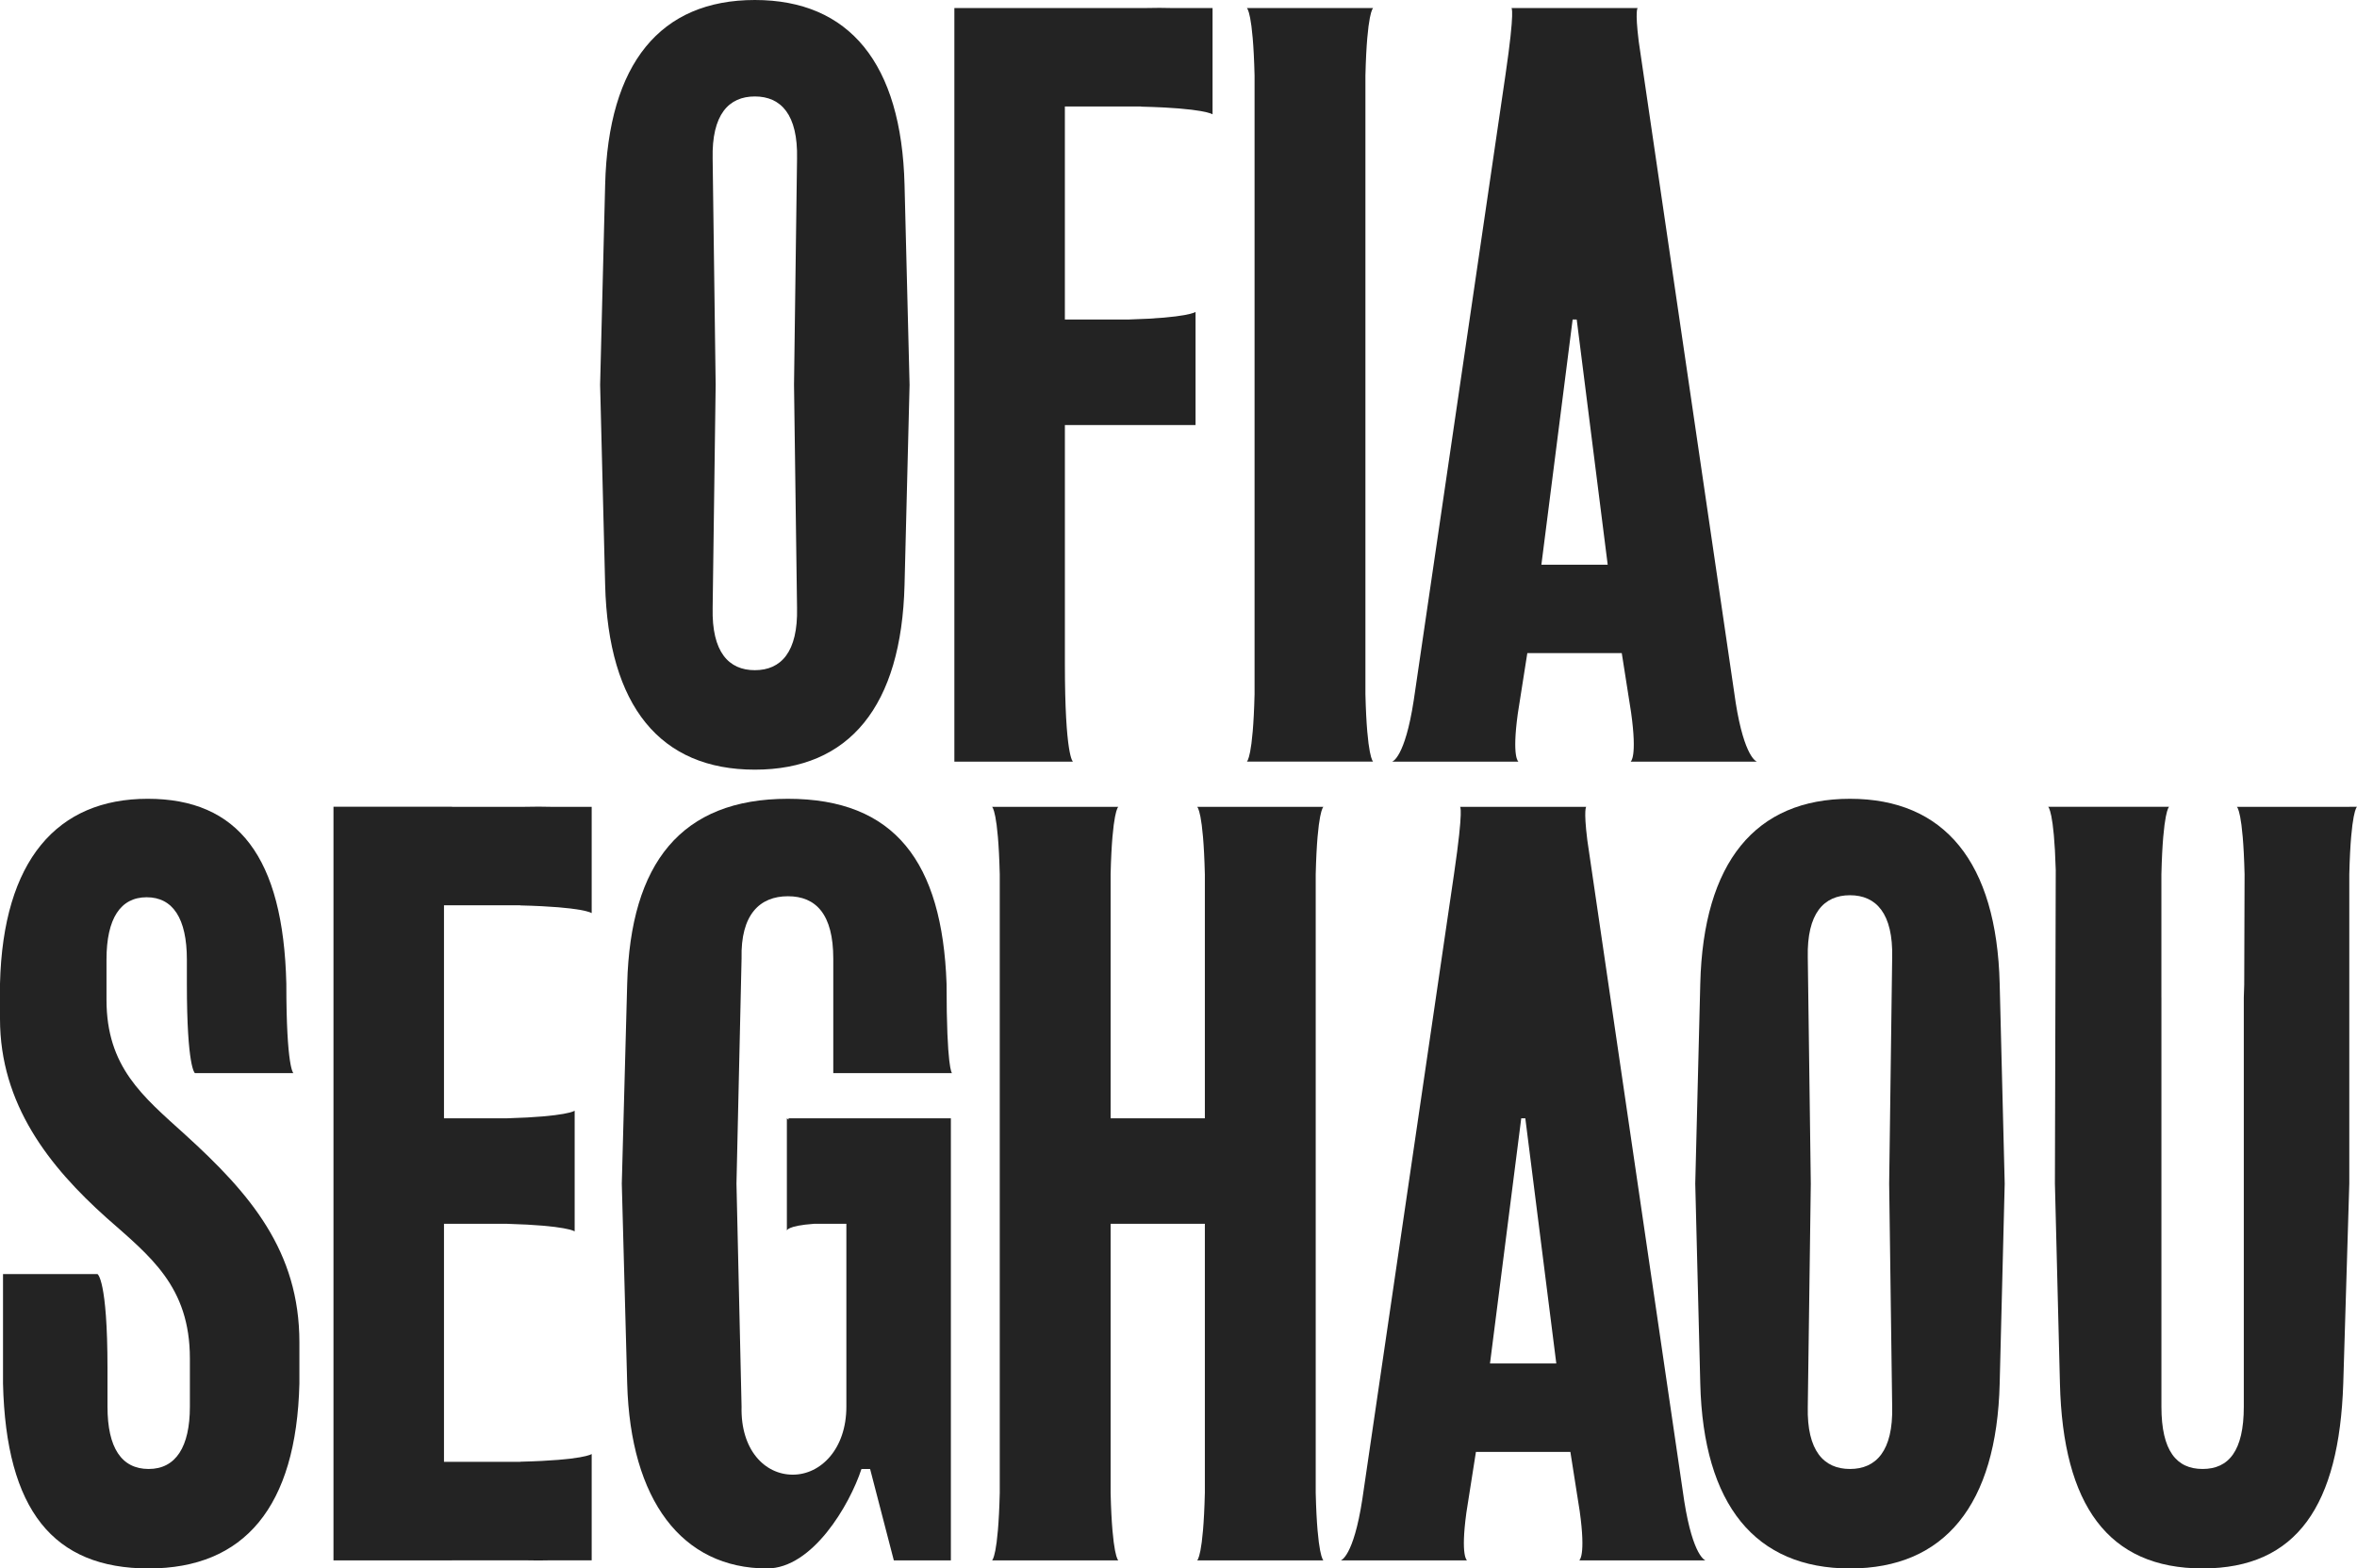
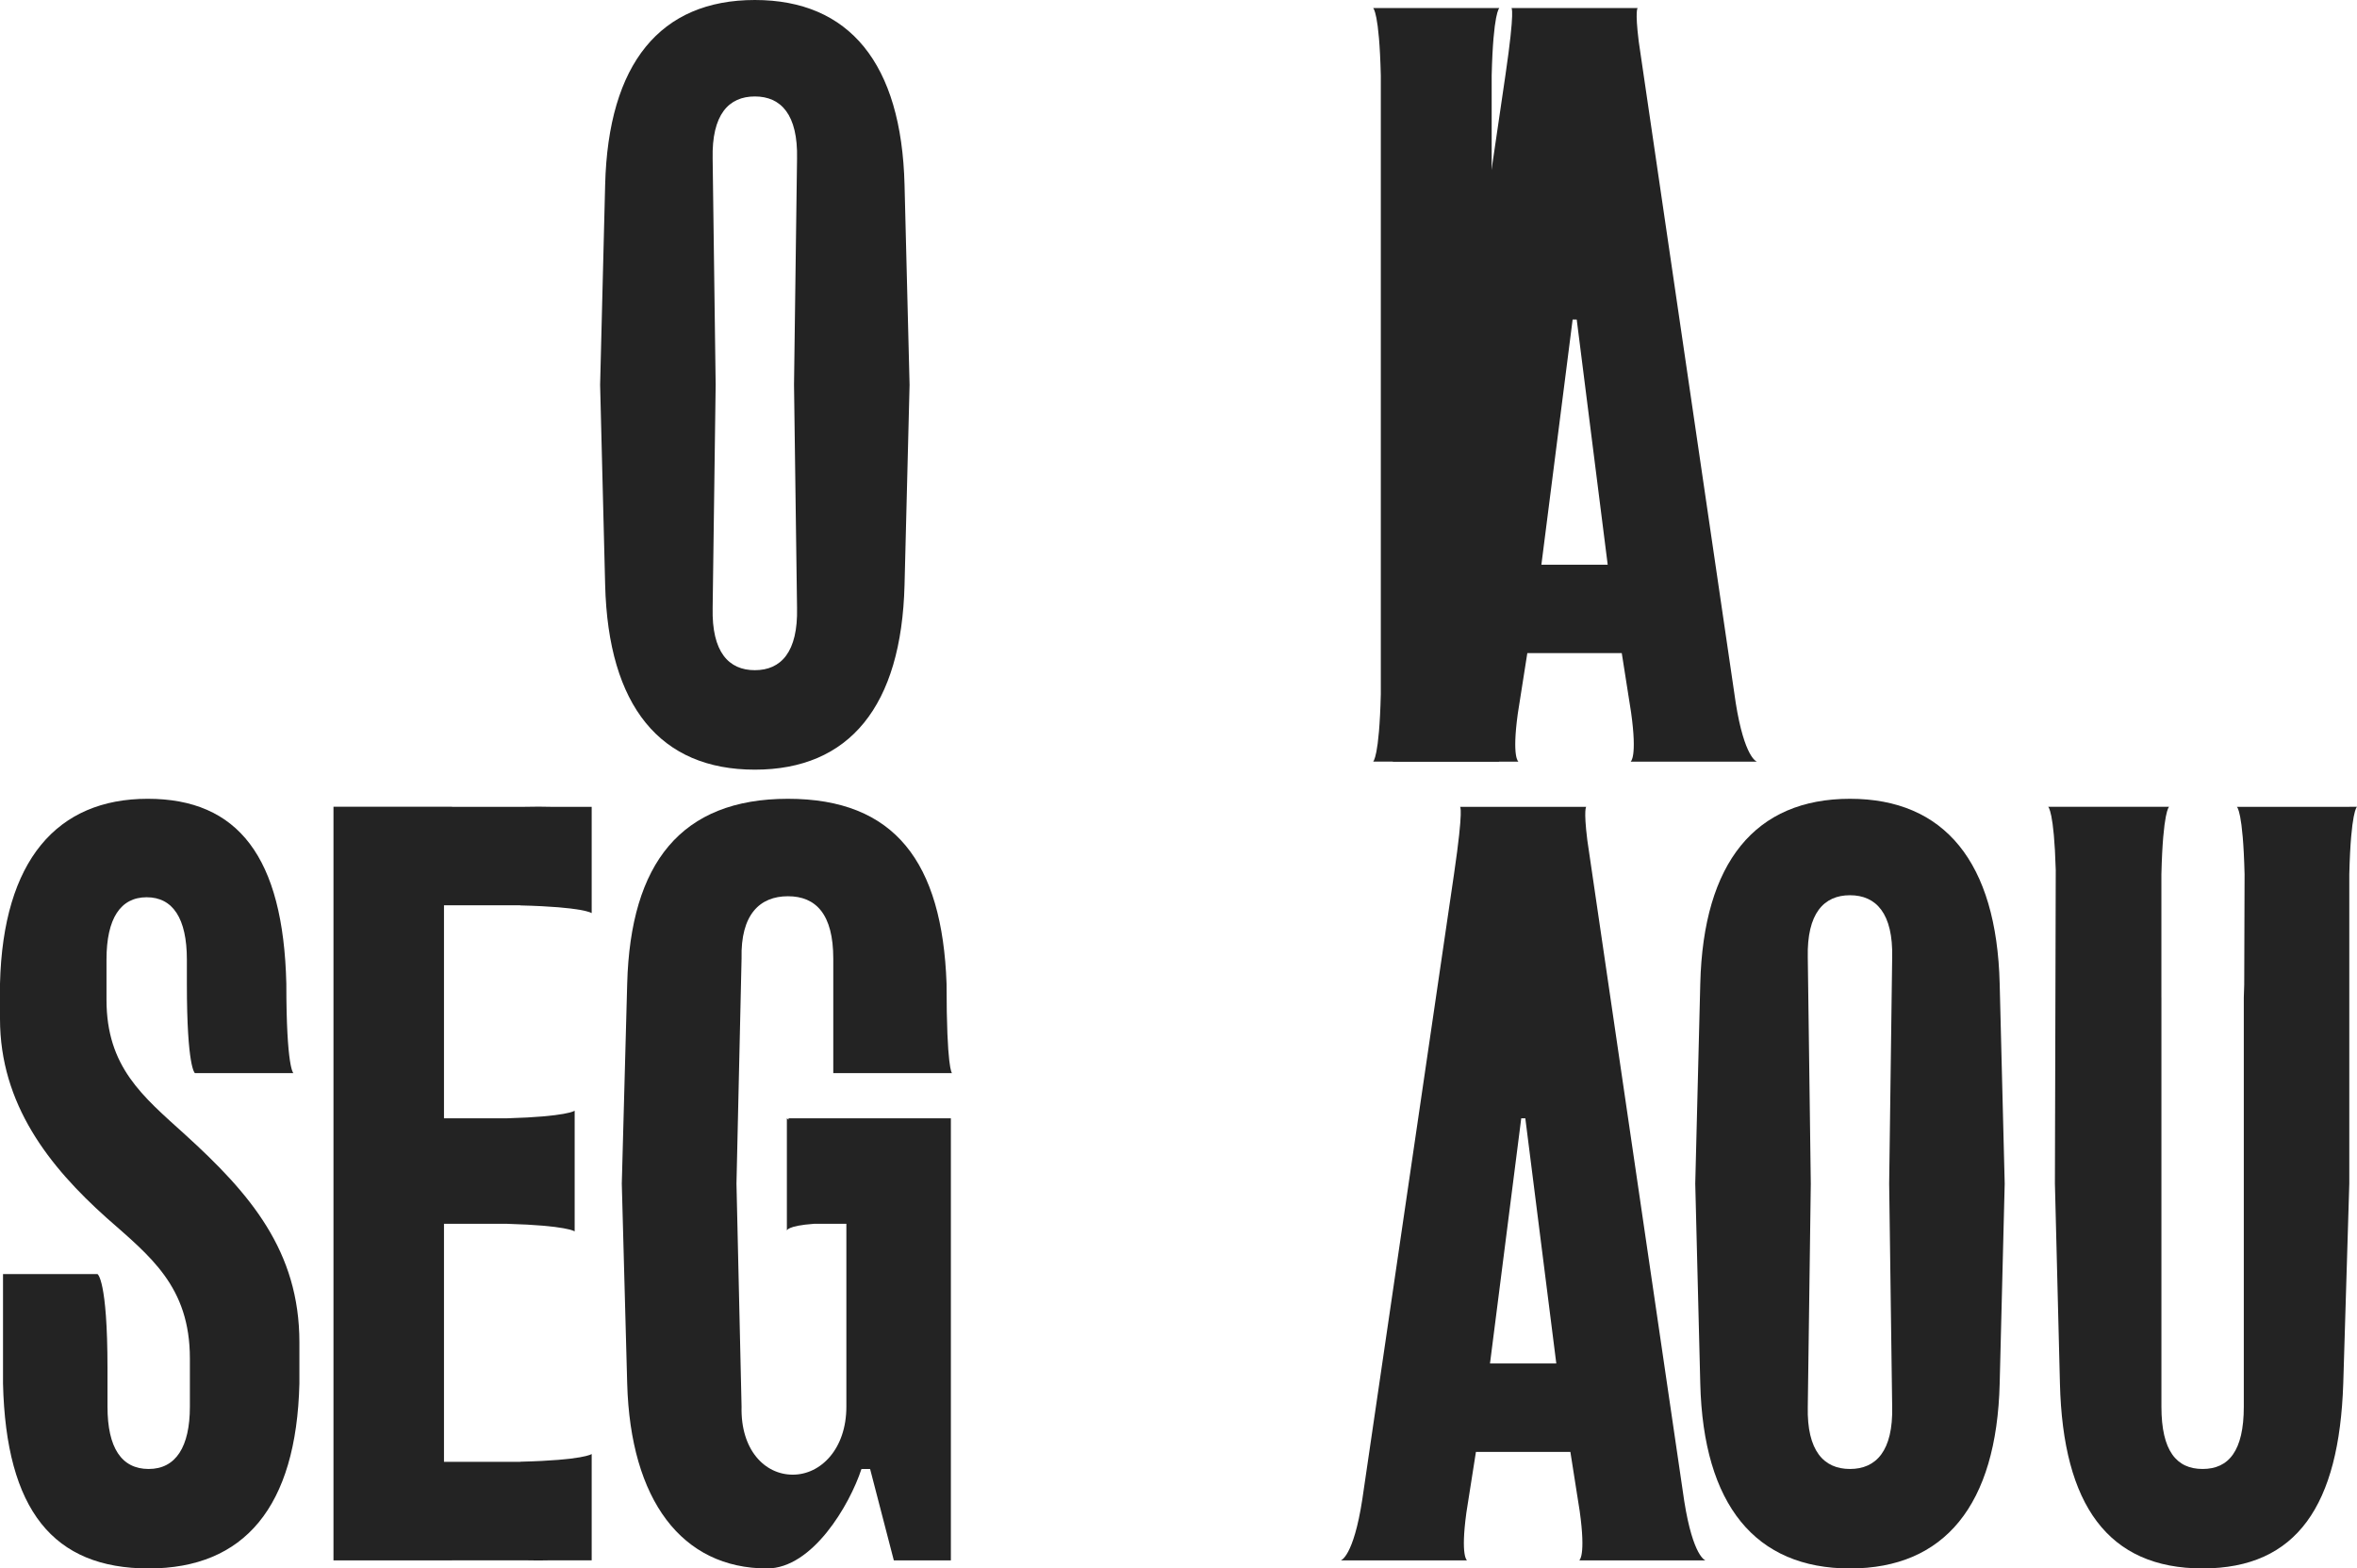
<svg xmlns="http://www.w3.org/2000/svg" id="Layer_2" data-name="Layer 2" viewBox="0 0 2934.24 1952.42">
  <defs>
    <style>
      .cls-1 {
        fill: #232323;
        stroke-width: 0px;
      }
    </style>
  </defs>
  <g id="Colors">
    <g>
      <path class="cls-1" d="M1854.9,1697.27l38.9-305.18h5.08l38.57,305.18h-82.55ZM2096.73,1868.63l-114.75-782.42-5.93-40.37c-4.88-39.64-1.29-41.5-1.29-41.5h-157.17s4.78,0-7.41,83.21l-113.05,770.77s-.01.09-.02.14l-1.14,7.79c-11.06,72.04-26.81,76.16-26.81,76.16h157.17s-8.33-4.68-.81-59.6l3.85-24.49h0s8.03-51,8.03-51h117.57l8.02,50.99h-.03c.14.82.27,1.58.41,2.39l3.2,20.34c7.93,56.58-.57,61.37-.57,61.37h157.17s-15.39-4.07-26.43-73.78" />
      <path class="cls-1" d="M230.15,1412.09c-52.54-47.53-97.57-83.8-97.57-167.6v-50.03c0-51.28,17.52-77.55,50.03-77.55s50.03,26.26,50.03,77.55v30.01c0,105.07,9.99,111.32,9.99,111.32h122.58s-8.75-6.25-8.75-111.32c-3.76-157.59-60.04-230.14-172.61-230.14S3.75,1070.64,0,1224.47v43.78c0,106.32,61.28,183.86,132.58,247.65,53.79,47.53,103.81,85.05,103.81,175.11v60.03c0,50.03-17.52,77.55-51.28,77.55s-51.29-26.27-51.29-77.55v-47.53c0-111.31-12.5-117.57-12.5-117.57H3.75v136.33c3.75,157.6,62.55,230.15,181.37,230.15s183.86-76.3,187.61-230.15v-51.27c0-113.82-61.28-185.11-142.58-258.91" />
      <path class="cls-1" d="M1185.1,1335.79s-6.72-5.01-6.72-111.32c-5.37-151.34-64.46-230.13-197.45-230.13s-196.1,80.04-200.13,230.13l-6.72,248.9,6.72,248.9c4.03,145.09,68.06,230.14,174.16,230.14,56.41,0,102.71-78.79,117.49-123.83h10.74l29.55,113.82h71.01v-550.33h-202.06v1.68l-2.1-1.68v139.75s.04-5.97,33.71-8.42h40.35v227.64c0,52.53-31.79,84.63-66.71,84.63s-65.1-30.85-63.76-84.63l-6.34-277.67,6.34-280.17c-1.34-55.04,22.84-77.55,57.75-77.55s56.42,22.51,56.42,77.55v142.59h147.75Z" />
      <path class="cls-1" d="M2355.58,1751.04c1.25,55.04-20.02,77.55-52.53,77.55s-53.79-22.51-52.53-77.55l3.75-277.67-3.75-281.42c-1.26-55.04,20.01-77.55,52.53-77.55s53.78,22.52,52.53,77.55l-3.75,281.42,3.75,277.67ZM2303.05,994.34c-117.57,0-182.61,78.8-186.37,230.14l-6.25,248.91,6.25,248.89c3.76,151.35,68.8,230.15,186.37,230.15s182.61-78.8,186.36-230.15l6.25-248.89-6.25-248.91c-3.75-151.33-68.78-230.14-186.36-230.14" />
-       <path class="cls-1" d="M1647.52,1004.34h-157.17s7.67,4.8,9.58,84.1v303.64h-117.33v-303.64c1.91-79.3,9.58-84.1,9.58-84.1h-157.17s7.67,4.8,9.58,84.1v769.87c-1.9,79.3-9.58,84.09-9.58,84.09h157.17s-7.67-4.8-9.58-84.09v-334.91h117.33v334.91c-1.91,79.3-9.58,84.09-9.58,84.09h157.17s-7.67-4.8-9.58-84.09v-769.87c1.91-79.3,9.58-84.1,9.58-84.1" />
      <path class="cls-1" d="M2924.66,1004.34h-139.96s7.67,4.8,9.58,84.1l-.44,137.11-.52,16.43v146.26s0,0,0,0v362.8c0,55.03-18.77,77.54-51.28,77.54s-51.28-22.51-51.28-77.54v-509.06l-.03-.75v-152.8c1.91-79.3,9.58-84.1,9.58-84.1h-150.53s7.32,4.63,9.43,78.79l-.76,286.1-.06,19.01h0l-.22,85.12,6.25,248.9c3.75,151.35,60.03,230.14,177.62,230.14s170.09-78.79,175.09-230.14l7.52-248.9v-85.12h0v-299.81c1.91-79.3,9.58-84.1,9.58-84.1h-9.58Z" />
      <path class="cls-1" d="M652.5,1004.34h-89.88c.08-.08.12-.11.12-.11h-147.59v938.17h147.59s-.04-.02-.12-.11h89.88c13.07.32,24.08.27,33.41,0h50.69v-132.32s-9.63,7.67-88.93,9.58v.17s-94.94,0-94.94,0v-296.32h78.4c74.99,2.09,84.28,9.46,84.28,9.46v-150.24s-9.29,7.37-84.28,9.46h-78.4v-265.16h94.94v.17c79.29,1.9,88.92,9.58,88.92,9.58v-132.32h-50.69c-9.33-.27-20.34-.32-33.41,0" />
      <path class="cls-1" d="M1918.88,702.93l38.9-305.18h5.08l38.57,305.18h-82.55ZM2160.72,874.29l-114.75-782.41h0s-5.92-40.37-5.92-40.37c-4.88-39.65-1.3-41.5-1.3-41.5h-157.17s4.79,0-7.41,83.21l-113.05,770.77s-.02.09-.03.14l-1.14,7.79c-11.06,72.04-26.81,76.16-26.81,76.16h157.17s-8.33-4.68-.81-59.59l3.85-24.49h0s8.03-51,8.03-51h117.57l8.02,50.99h-.03c.14.82.27,1.58.41,2.39l3.2,20.34c7.93,56.58-.56,61.37-.56,61.37h157.16s-15.39-4.06-26.43-73.78" />
      <path class="cls-1" d="M992.24,756.71c1.25,55.03-20.01,77.54-52.53,77.54s-53.78-22.51-52.53-77.54l3.75-277.67-3.75-281.42c-1.25-55.04,20.01-77.55,52.53-77.55s53.78,22.52,52.53,77.55l-3.76,281.42,3.76,277.67ZM939.71,0c-117.57,0-182.61,78.8-186.36,230.14l-6.26,248.9,6.26,248.89c3.75,151.35,68.79,230.15,186.36,230.15s182.6-78.8,186.36-230.15l6.26-248.89-6.26-248.9C1122.32,78.8,1057.29,0,939.71,0" />
-       <path class="cls-1" d="M1425.44,10.01h-237.35v938.07h147.59s-10.01-6.25-10.01-122.57v-296.42h162.59v-.13h.08v-140.66s-9.3,7.36-84.28,9.46h-78.4V132.58h94.94v.17c79.29,1.9,88.92,9.58,88.92,9.58V10.01h-50.69c-9.34-.27-20.34-.32-33.41,0" />
-       <path class="cls-1" d="M1709.4,10.01h-157.17s7.67,4.8,9.58,84.09v769.88c-1.91,79.3-9.58,84.09-9.58,84.09h157.17s-7.68-4.8-9.58-84.09V94.1c1.91-79.29,9.58-84.09,9.58-84.09" />
+       <path class="cls-1" d="M1709.4,10.01s7.67,4.8,9.58,84.09v769.88c-1.91,79.3-9.58,84.09-9.58,84.09h157.17s-7.68-4.8-9.58-84.09V94.1c1.91-79.29,9.58-84.09,9.58-84.09" />
    </g>
  </g>
</svg>